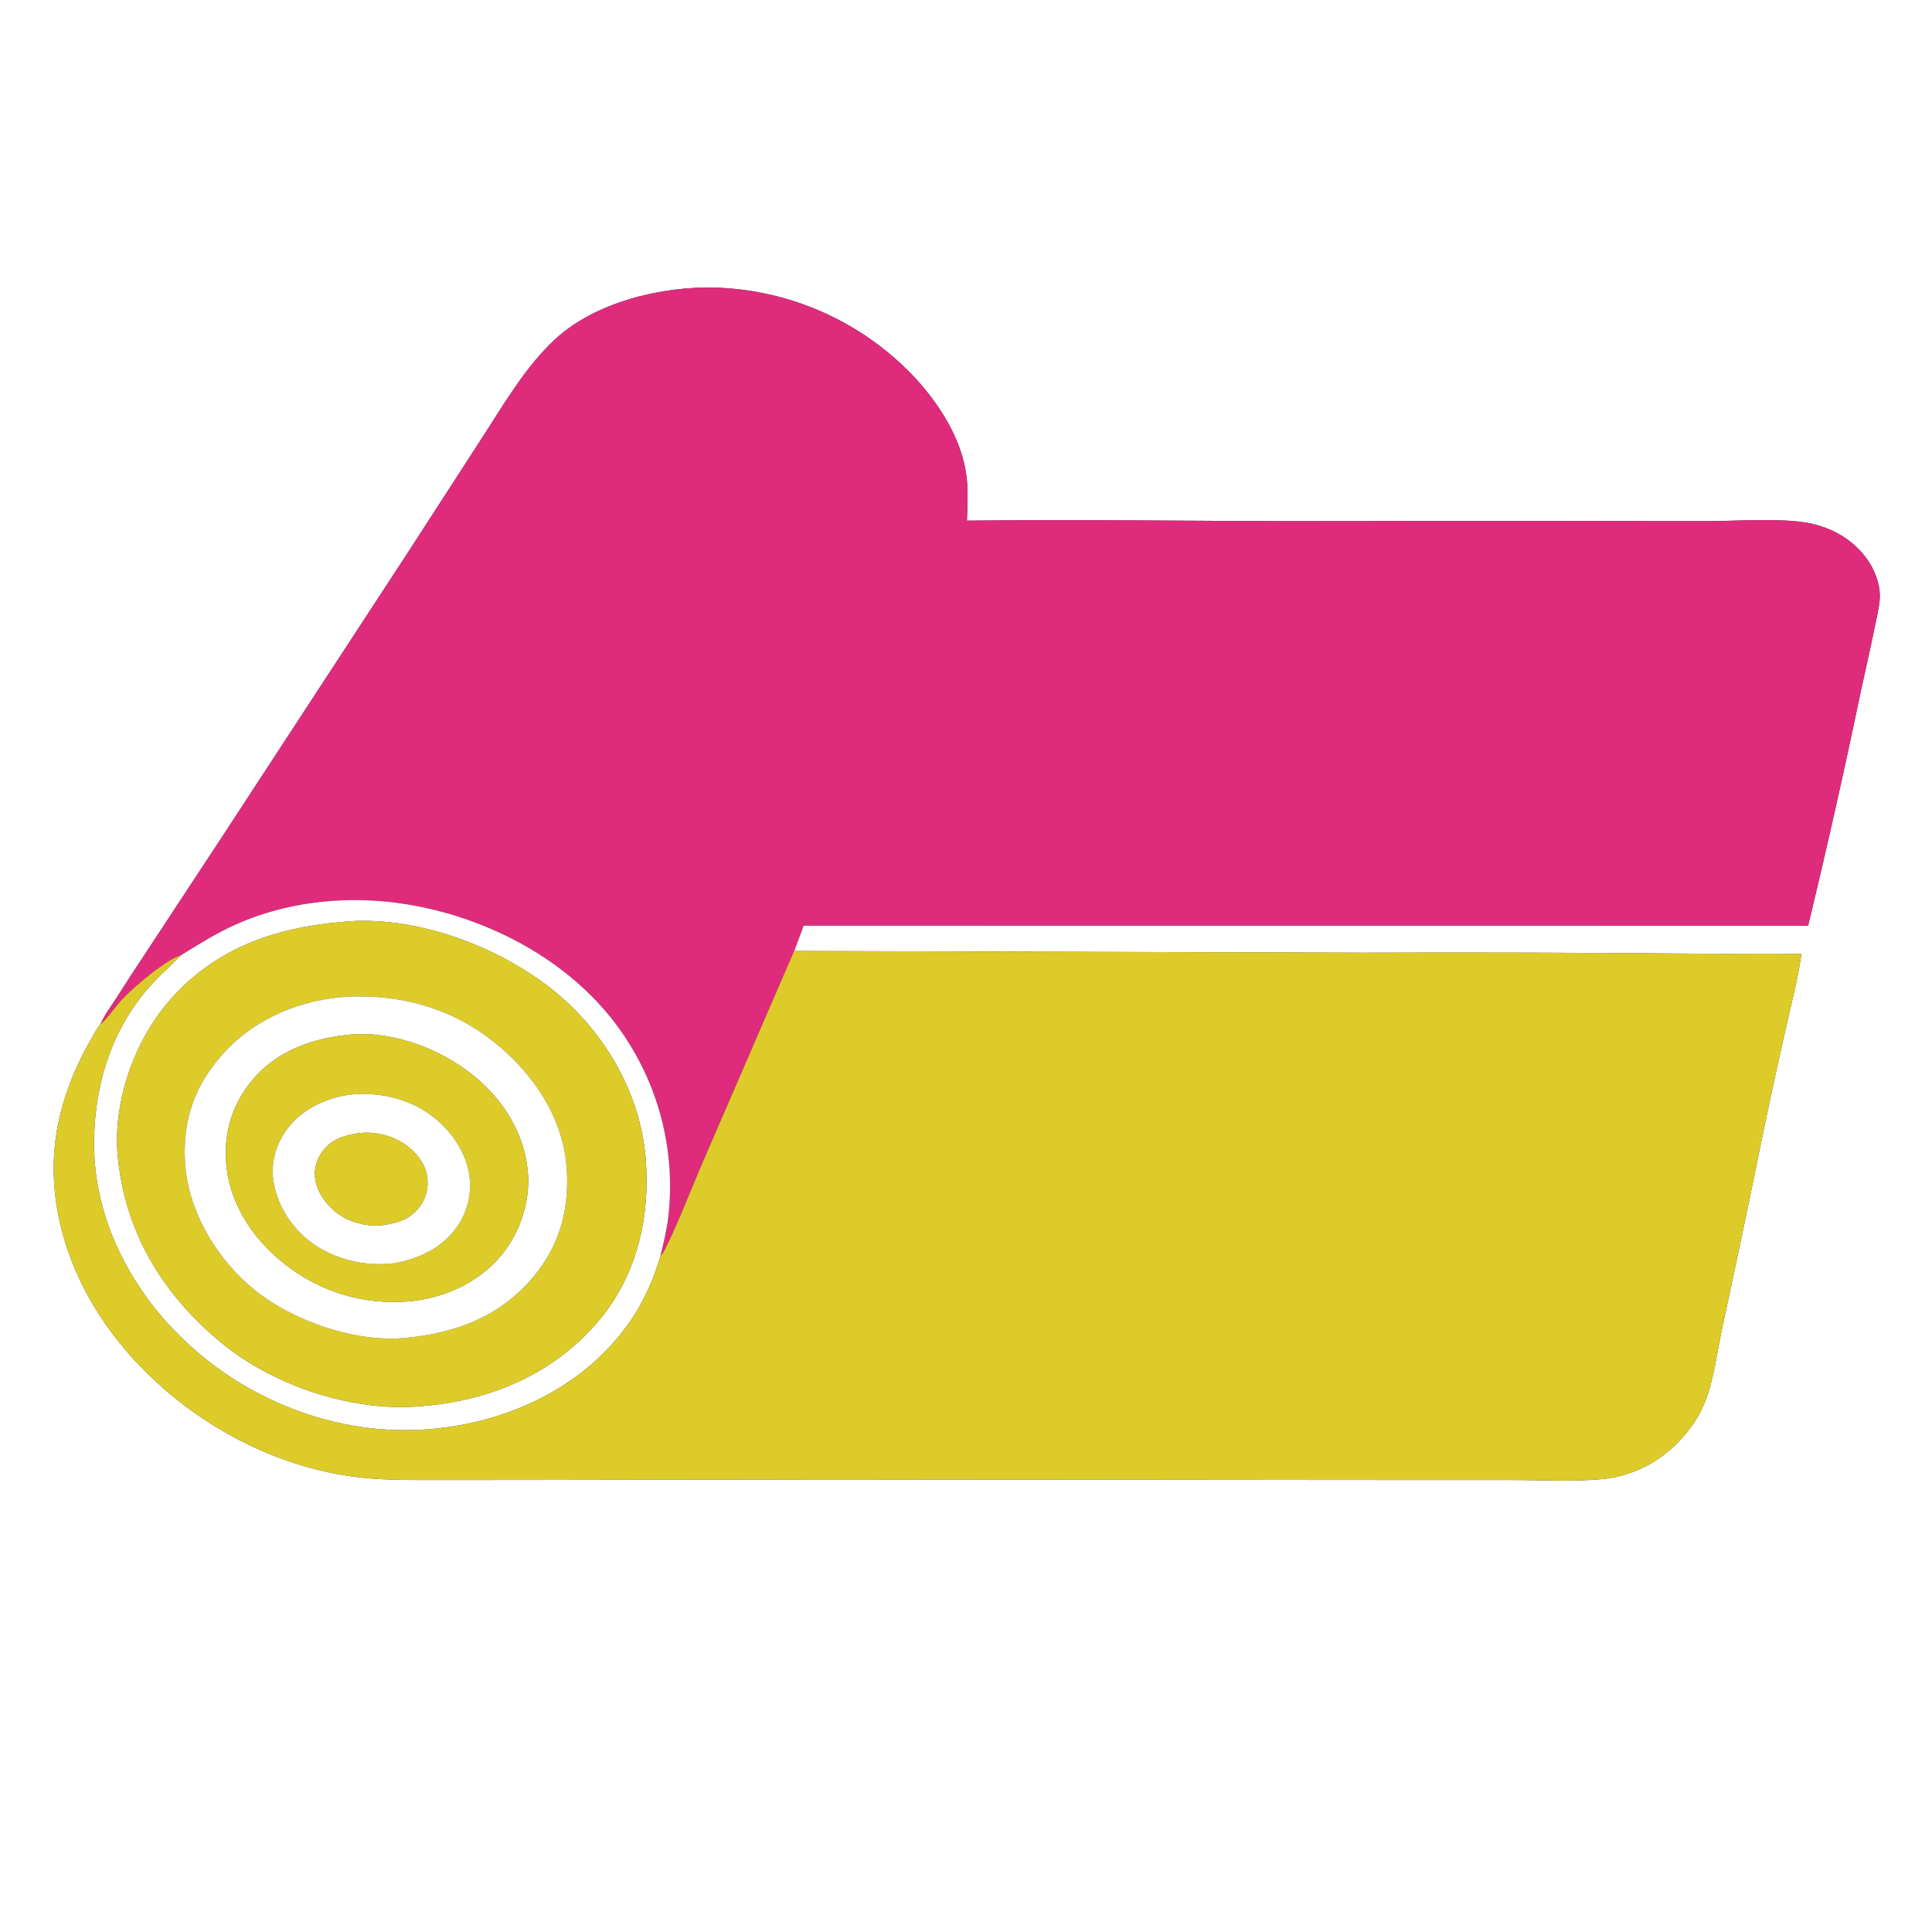
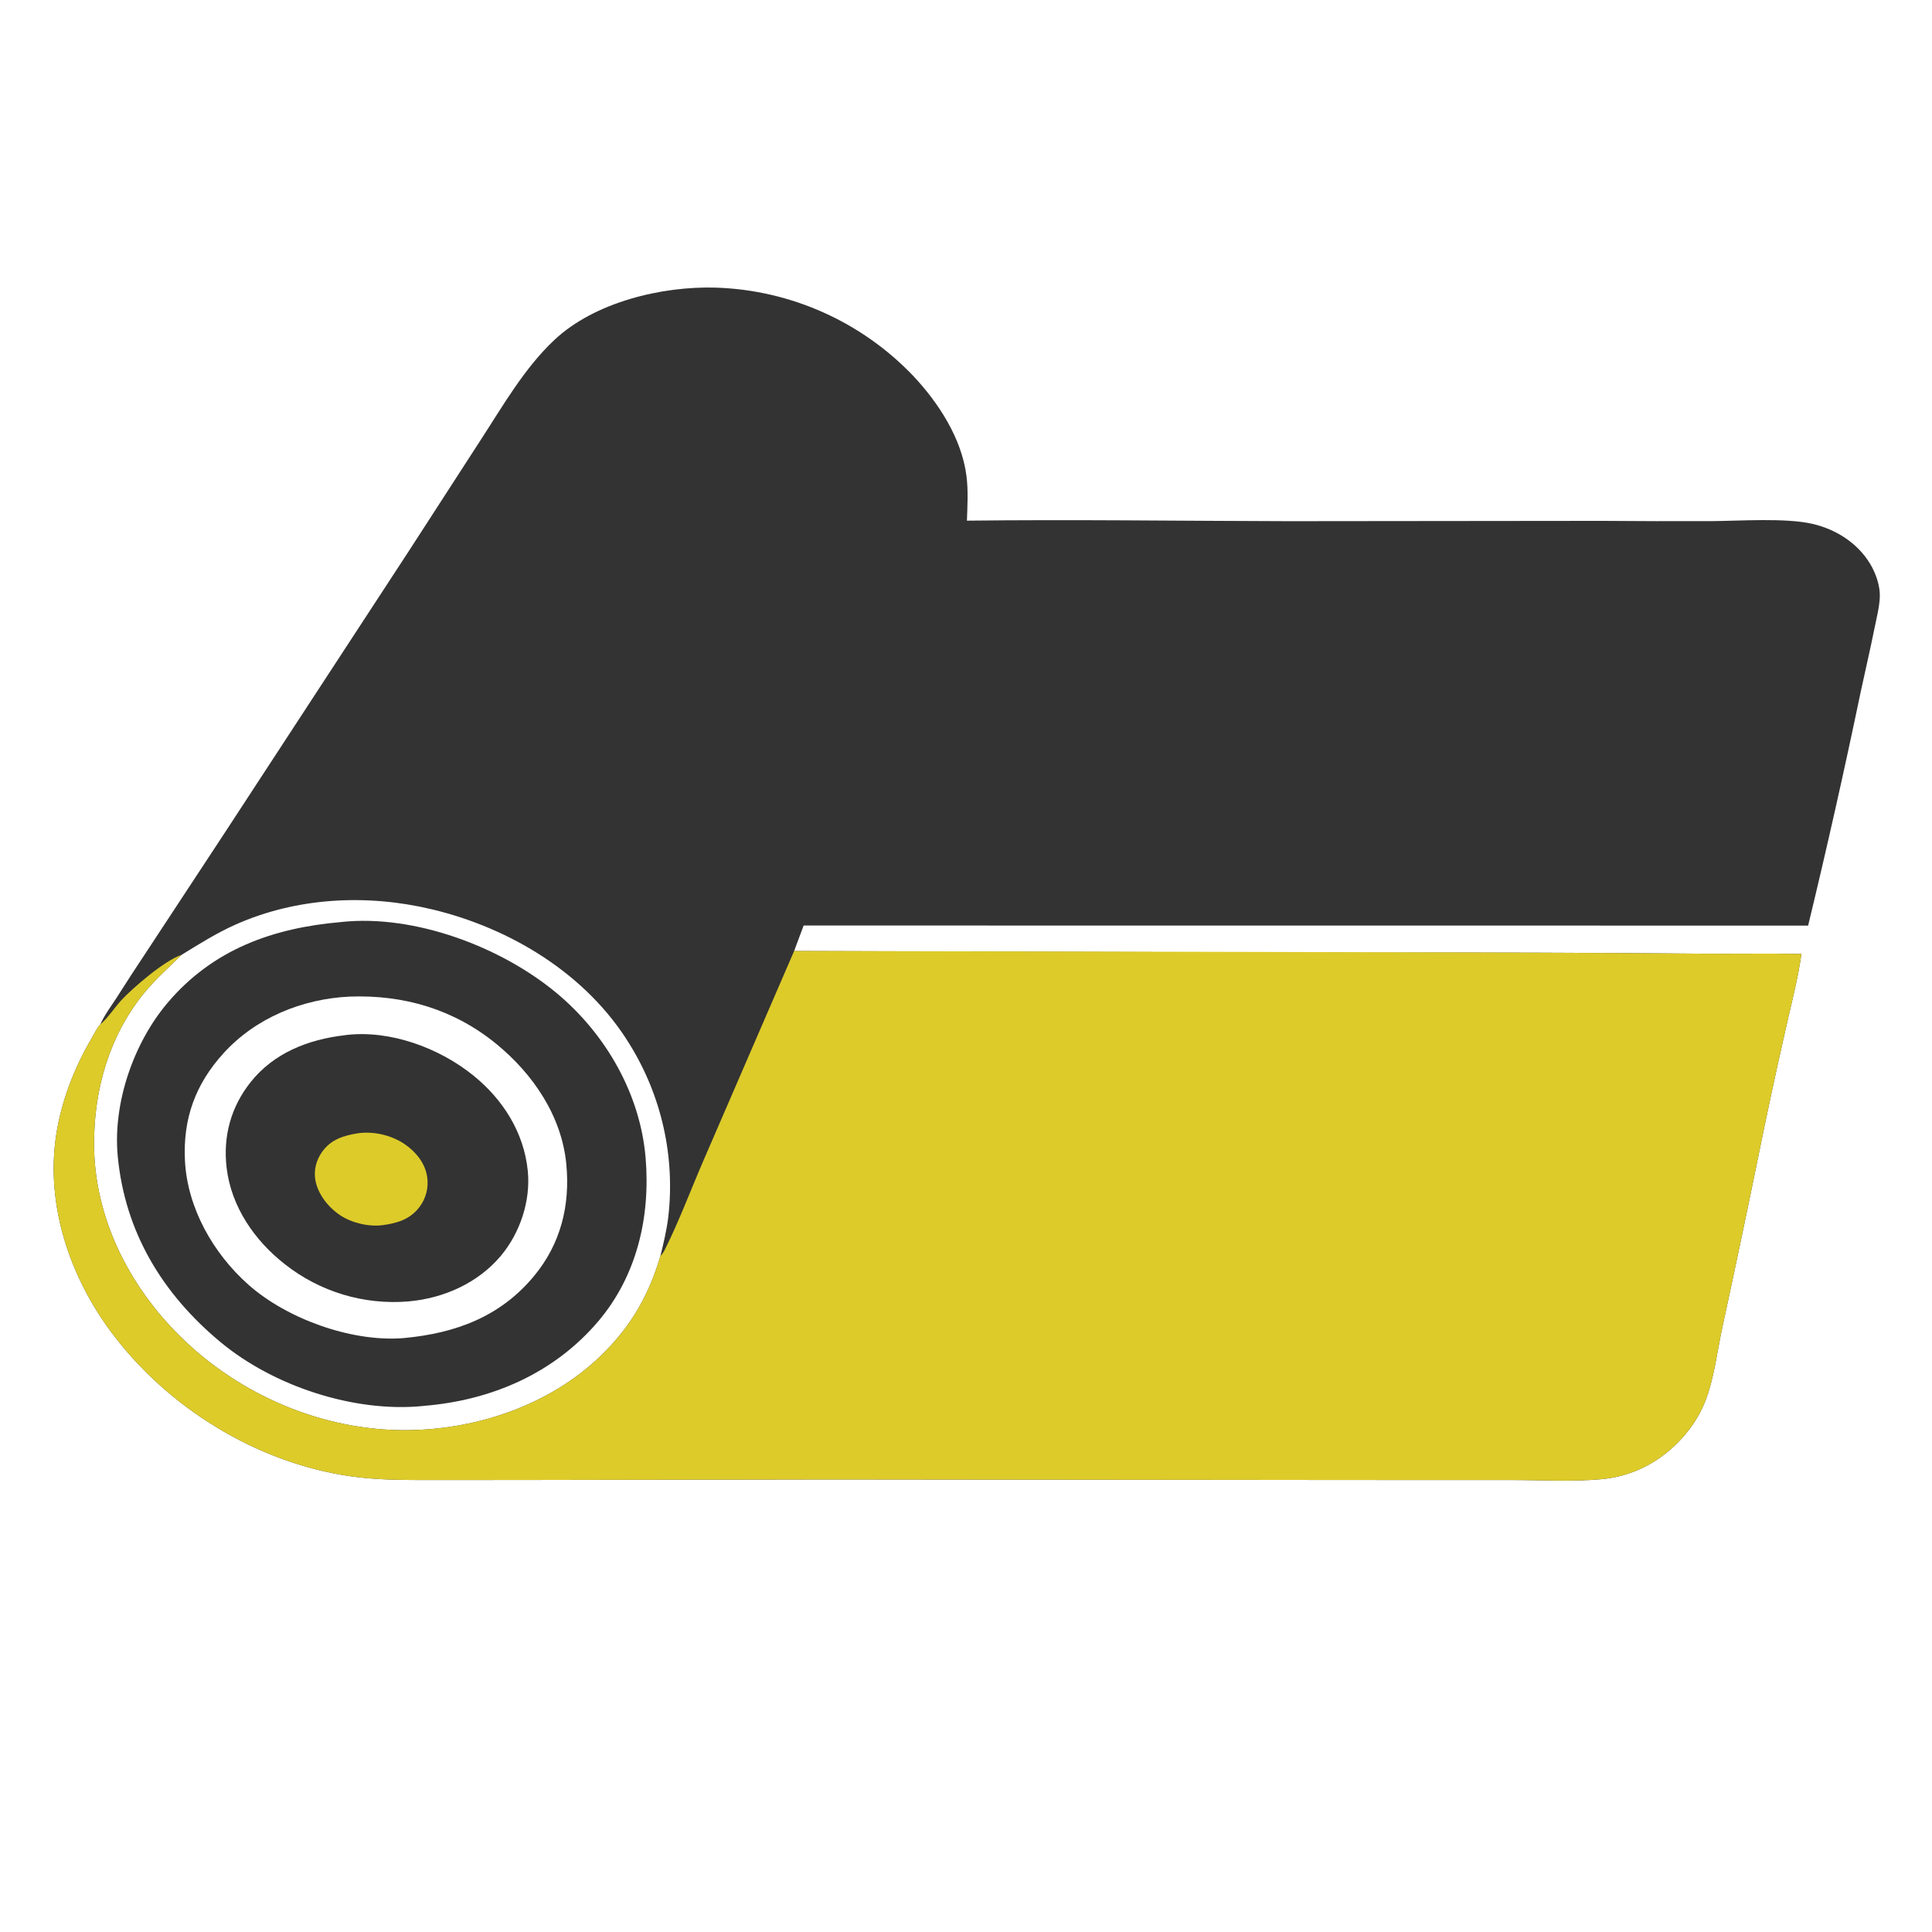
<svg xmlns="http://www.w3.org/2000/svg" width="1024" height="1024">
  <rect width="100%" height="100%" fill="#333333" stroke="none" />
  <path fill="white" d="M0 0L1024 0L1024 1024L0 1024L0 0ZM420.909 504.041L425.945 490.542L958.346 490.587C968.281 449.498 977.56 408.252 986.178 366.867C988.625 355.478 991.282 344.151 993.581 332.728C994.64 327.462 996.095 321.883 996.338 316.516C996.605 310.647 994.227 303.822 991.199 298.824C984.525 287.807 973.251 280.646 960.875 277.712C946.684 274.348 922.175 276.11 906.73 276.216C887.41 276.275 868.089 276.226 848.77 276.067L682.639 276.236C625.944 276.106 569.181 275.299 512.495 275.959C512.755 268.108 513.238 260.171 512.256 252.352C509.756 232.445 497.543 213.631 484.102 199.304C456.723 170.58 419.161 153.754 379.501 152.448C350.876 151.579 315.179 160.102 293.789 180.213C277.955 195.1 266.657 214.915 254.887 233.018L216.624 292.173L118.752 441.951L77.612 504.511C72.264 512.527 67.012 520.607 61.856 528.748C58.923 533.289 55.333 538.025 53.17 542.98C51.376 544.769 49.832 548.151 48.523 550.386C39.275 566.169 32.456 583.754 29.733 601.893C24.188 638.838 37.032 676.66 59.052 706.168C88.852 746.103 136.002 775.218 185.514 782.408C200.445 784.577 215.17 784.438 230.214 784.439L274.878 784.42L440.579 784.126L714.522 784.421L801.843 784.444C817.159 784.442 833.208 785.388 848.442 784.036C860.571 783.013 872.154 778.535 881.819 771.134C891.366 763.925 899.566 753.695 903.898 742.495C908.589 730.367 910.132 716.256 912.873 703.529C919.213 674.313 925.374 645.059 931.356 615.768C936.016 592.64 940.958 569.57 946.182 546.563C949.146 533.082 952.902 519.264 954.797 505.595C937.236 505.277 919.639 505.594 902.073 505.47C842.181 504.918 782.285 504.744 722.391 504.947L420.909 504.041Z" />
-   <path fill="#DF2B7B" d="M425.945 490.542L420.909 504.041L372.72 615.396C366.019 630.866 360.021 647.033 352.498 662.086C351.803 663.477 351.169 664.596 350.038 665.689C351.703 658.861 353.345 652.061 354.202 645.074C357.889 613.126 350.681 580.869 333.746 553.529C310.976 516.335 270.751 491.962 229.012 481.979C194.608 473.75 157.557 475.539 124.977 489.987C114.856 494.475 105.48 500.414 96.069 506.19C87.564 508.829 70.35 523.587 64.395 530.037C60.635 534.109 57.328 539.401 53.17 542.98C55.333 538.025 58.923 533.289 61.856 528.748C67.012 520.607 72.264 512.527 77.612 504.511L118.752 441.951L216.624 292.173L254.887 233.018C266.657 214.915 277.955 195.1 293.789 180.213C315.179 160.102 350.876 151.579 379.501 152.448C419.161 153.754 456.723 170.58 484.102 199.304C497.543 213.631 509.756 232.445 512.256 252.352C513.238 260.171 512.755 268.108 512.495 275.959C569.181 275.299 625.944 276.106 682.639 276.236L848.77 276.067C868.089 276.226 887.41 276.275 906.73 276.216C922.175 276.11 946.684 274.348 960.875 277.712C973.251 280.646 984.525 287.807 991.199 298.824C994.227 303.822 996.605 310.647 996.338 316.516C996.095 321.883 994.64 327.462 993.581 332.728C991.282 344.151 988.625 355.478 986.178 366.867C977.56 408.252 968.281 449.498 958.346 490.587L425.945 490.542Z" />
  <path fill="white" d="M96.069 506.19C105.48 500.414 114.856 494.475 124.977 489.987C157.557 475.539 194.608 473.75 229.012 481.979C270.751 491.962 310.976 516.335 333.746 553.529C350.681 580.869 357.889 613.126 354.202 645.074C353.345 652.061 351.703 658.861 350.038 665.689C344.182 685.579 335.423 701.263 320.959 716.088C293.943 743.779 254.284 757.642 216.014 758.012C171.297 758.444 127.22 739.616 95.461 708.256C68.243 681.38 49.983 645.271 49.853 606.595C49.754 577.076 58.132 548.127 77.297 525.231C83.101 518.297 89.737 512.571 96.069 506.19ZM180.816 488.706C144.713 491.789 112.745 503.192 88.728 531.63C70.742 552.926 59.809 584.661 62.389 612.58C66.129 653.053 86.202 685.941 117.029 711.472C145.04 734.671 187.413 748.7 223.806 745.246C224.165 745.212 224.523 745.169 224.88 745.12C260.504 742.191 293.685 727.915 317.133 700.259C337.641 676.07 344.791 644.817 342.188 613.668C339.356 579.791 321.007 547.993 295.057 526.38C265.553 501.808 219.662 484.547 181.011 488.67C180.945 488.677 180.881 488.694 180.816 488.706Z" />
-   <path fill="#DDCB2A" d="M224.88 745.12C224.523 745.169 224.165 745.212 223.806 745.246C187.413 748.7 145.04 734.671 117.029 711.472C86.202 685.941 66.129 653.053 62.389 612.58C59.809 584.661 70.742 552.926 88.728 531.63C112.745 503.192 144.713 491.789 180.816 488.706C180.881 488.694 180.945 488.677 181.011 488.67C219.662 484.547 265.553 501.808 295.057 526.38C321.007 547.993 339.356 579.791 342.188 613.668C344.791 644.817 337.641 676.07 317.133 700.259C293.685 727.915 260.504 742.191 224.88 745.12ZM185.282 528.219C160.165 529.394 135.412 539.532 118.39 558.324C103.503 574.759 96.933 592.935 98.026 615.099C99.265 640.221 113.002 664.325 131.577 680.84C151.908 698.917 185.735 711.128 212.831 709.295C213.347 709.26 213.863 709.221 214.378 709.17C241.523 706.607 265.223 697.861 283.051 676.324C297.172 659.265 302.25 638.961 300.163 617.075C297.728 591.556 282.582 569.297 263.126 553.356C240.669 534.957 214.034 527.151 185.282 528.219Z" />
-   <path fill="#DDCB2A" d="M420.909 504.041L722.391 504.947C782.285 504.744 842.181 504.918 902.073 505.47C919.639 505.594 937.236 505.277 954.797 505.595C952.902 519.264 949.146 533.082 946.182 546.563C940.958 569.57 936.016 592.64 931.356 615.768C925.374 645.059 919.213 674.313 912.873 703.529C910.132 716.256 908.589 730.367 903.898 742.495C899.566 753.695 891.366 763.925 881.819 771.134C872.154 778.535 860.571 783.013 848.442 784.036C833.208 785.388 817.159 784.442 801.843 784.444L714.522 784.421L440.579 784.126L274.878 784.42L230.214 784.439C215.17 784.438 200.445 784.577 185.514 782.408C136.002 775.218 88.852 746.103 59.052 706.168C37.032 676.66 24.188 638.838 29.733 601.893C32.456 583.754 39.275 566.169 48.523 550.386C49.832 548.151 51.376 544.769 53.17 542.98C57.328 539.401 60.635 534.109 64.395 530.037C70.35 523.587 87.564 508.829 96.069 506.19C89.737 512.571 83.101 518.297 77.297 525.231C58.132 548.127 49.754 577.076 49.853 606.595C49.983 645.271 68.243 681.38 95.461 708.256C127.22 739.616 171.297 758.444 216.014 758.012C254.284 757.642 293.943 743.779 320.959 716.088C335.423 701.263 344.182 685.579 350.038 665.689C351.169 664.596 351.803 663.477 352.498 662.086C360.021 647.033 366.019 630.866 372.72 615.396L420.909 504.041Z" />
+   <path fill="#DDCB2A" d="M420.909 504.041C782.285 504.744 842.181 504.918 902.073 505.47C919.639 505.594 937.236 505.277 954.797 505.595C952.902 519.264 949.146 533.082 946.182 546.563C940.958 569.57 936.016 592.64 931.356 615.768C925.374 645.059 919.213 674.313 912.873 703.529C910.132 716.256 908.589 730.367 903.898 742.495C899.566 753.695 891.366 763.925 881.819 771.134C872.154 778.535 860.571 783.013 848.442 784.036C833.208 785.388 817.159 784.442 801.843 784.444L714.522 784.421L440.579 784.126L274.878 784.42L230.214 784.439C215.17 784.438 200.445 784.577 185.514 782.408C136.002 775.218 88.852 746.103 59.052 706.168C37.032 676.66 24.188 638.838 29.733 601.893C32.456 583.754 39.275 566.169 48.523 550.386C49.832 548.151 51.376 544.769 53.17 542.98C57.328 539.401 60.635 534.109 64.395 530.037C70.35 523.587 87.564 508.829 96.069 506.19C89.737 512.571 83.101 518.297 77.297 525.231C58.132 548.127 49.754 577.076 49.853 606.595C49.983 645.271 68.243 681.38 95.461 708.256C127.22 739.616 171.297 758.444 216.014 758.012C254.284 757.642 293.943 743.779 320.959 716.088C335.423 701.263 344.182 685.579 350.038 665.689C351.169 664.596 351.803 663.477 352.498 662.086C360.021 647.033 366.019 630.866 372.72 615.396L420.909 504.041Z" />
  <path fill="white" d="M214.378 709.17C213.863 709.221 213.347 709.26 212.831 709.295C185.735 711.128 151.908 698.917 131.577 680.84C113.002 664.325 99.265 640.221 98.026 615.099C96.933 592.935 103.503 574.759 118.39 558.324C135.412 539.532 160.165 529.394 185.282 528.219C214.034 527.151 240.669 534.957 263.126 553.356C282.582 569.297 297.728 591.556 300.163 617.075C302.25 638.961 297.172 659.265 283.051 676.324C265.223 697.861 241.523 706.607 214.378 709.17ZM182.753 548.688C163.461 550.893 145.08 558.073 132.753 573.654C122.355 586.797 118.144 602.312 120.116 618.952C122.56 639.573 134.867 657.47 150.998 670.072C169.552 684.716 192.98 691.76 216.533 689.775C216.563 689.772 216.593 689.765 216.622 689.76C235.16 688.124 253.389 680.032 265.504 665.564C275.689 653.401 281.324 636.393 279.733 620.548C277.687 600.179 266.565 582.708 250.89 570.036C232.768 555.385 206.7 545.731 183.18 548.61C183.036 548.628 182.895 548.662 182.753 548.688Z" />
-   <path fill="#DDCB2A" d="M216.622 689.76C216.593 689.765 216.563 689.772 216.533 689.775C192.98 691.76 169.552 684.716 150.998 670.072C134.867 657.47 122.56 639.573 120.116 618.952C118.144 602.312 122.355 586.797 132.753 573.654C145.08 558.073 163.461 550.893 182.753 548.688C182.895 548.662 183.036 548.628 183.18 548.61C206.7 545.731 232.768 555.385 250.89 570.036C266.565 582.708 277.687 600.179 279.733 620.548C281.324 636.393 275.689 653.401 265.504 665.564C253.389 680.032 235.16 688.124 216.622 689.76ZM185.762 580.166C173.204 581.806 160.516 587.65 152.65 597.839C146.658 605.601 143.518 615.4 144.817 625.202C146.533 638.148 154.209 650.346 164.522 658.187C176.566 667.345 193.564 671.467 208.506 669.57C208.657 669.551 208.806 669.526 208.957 669.504C222.186 667.14 234.367 661.461 242.263 650.173C248.204 641.675 250.422 631.122 248.404 620.951C245.984 608.274 236.945 596.75 226.377 589.675C214.631 581.812 199.728 578.74 185.762 580.166Z" />
-   <path fill="white" d="M208.957 669.504C208.806 669.526 208.657 669.551 208.506 669.57C193.564 671.467 176.566 667.345 164.522 658.187C154.209 650.346 146.533 638.148 144.817 625.202C143.518 615.4 146.658 605.601 152.65 597.839C160.516 587.65 173.204 581.806 185.762 580.166C199.728 578.74 214.631 581.812 226.377 589.675C236.945 596.75 245.984 608.274 248.404 620.951C250.422 631.122 248.204 641.675 242.263 650.173C234.367 661.461 222.186 667.14 208.957 669.504ZM189.775 600.649C182.205 601.852 175.514 603.843 170.786 610.411C167.647 614.772 166.206 620.144 167.153 625.47C168.502 633.053 174.136 640.05 180.466 644.209C186.638 648.264 195.808 650.395 203.124 649.31C210.713 648.278 217.388 646.202 222.26 639.825C225.811 635.212 227.302 629.338 226.379 623.59C225.274 616.463 220.441 610.533 214.643 606.531C207.668 601.718 198.176 599.468 189.775 600.649Z" />
  <path fill="#DDCB2A" d="M203.124 649.31C195.808 650.395 186.638 648.264 180.466 644.209C174.136 640.05 168.502 633.053 167.153 625.47C166.206 620.144 167.647 614.772 170.786 610.411C175.514 603.843 182.205 601.852 189.775 600.649C198.176 599.468 207.668 601.718 214.643 606.531C220.441 610.533 225.274 616.463 226.379 623.59C227.302 629.338 225.811 635.212 222.26 639.825C217.388 646.202 210.713 648.278 203.124 649.31Z" />
</svg>